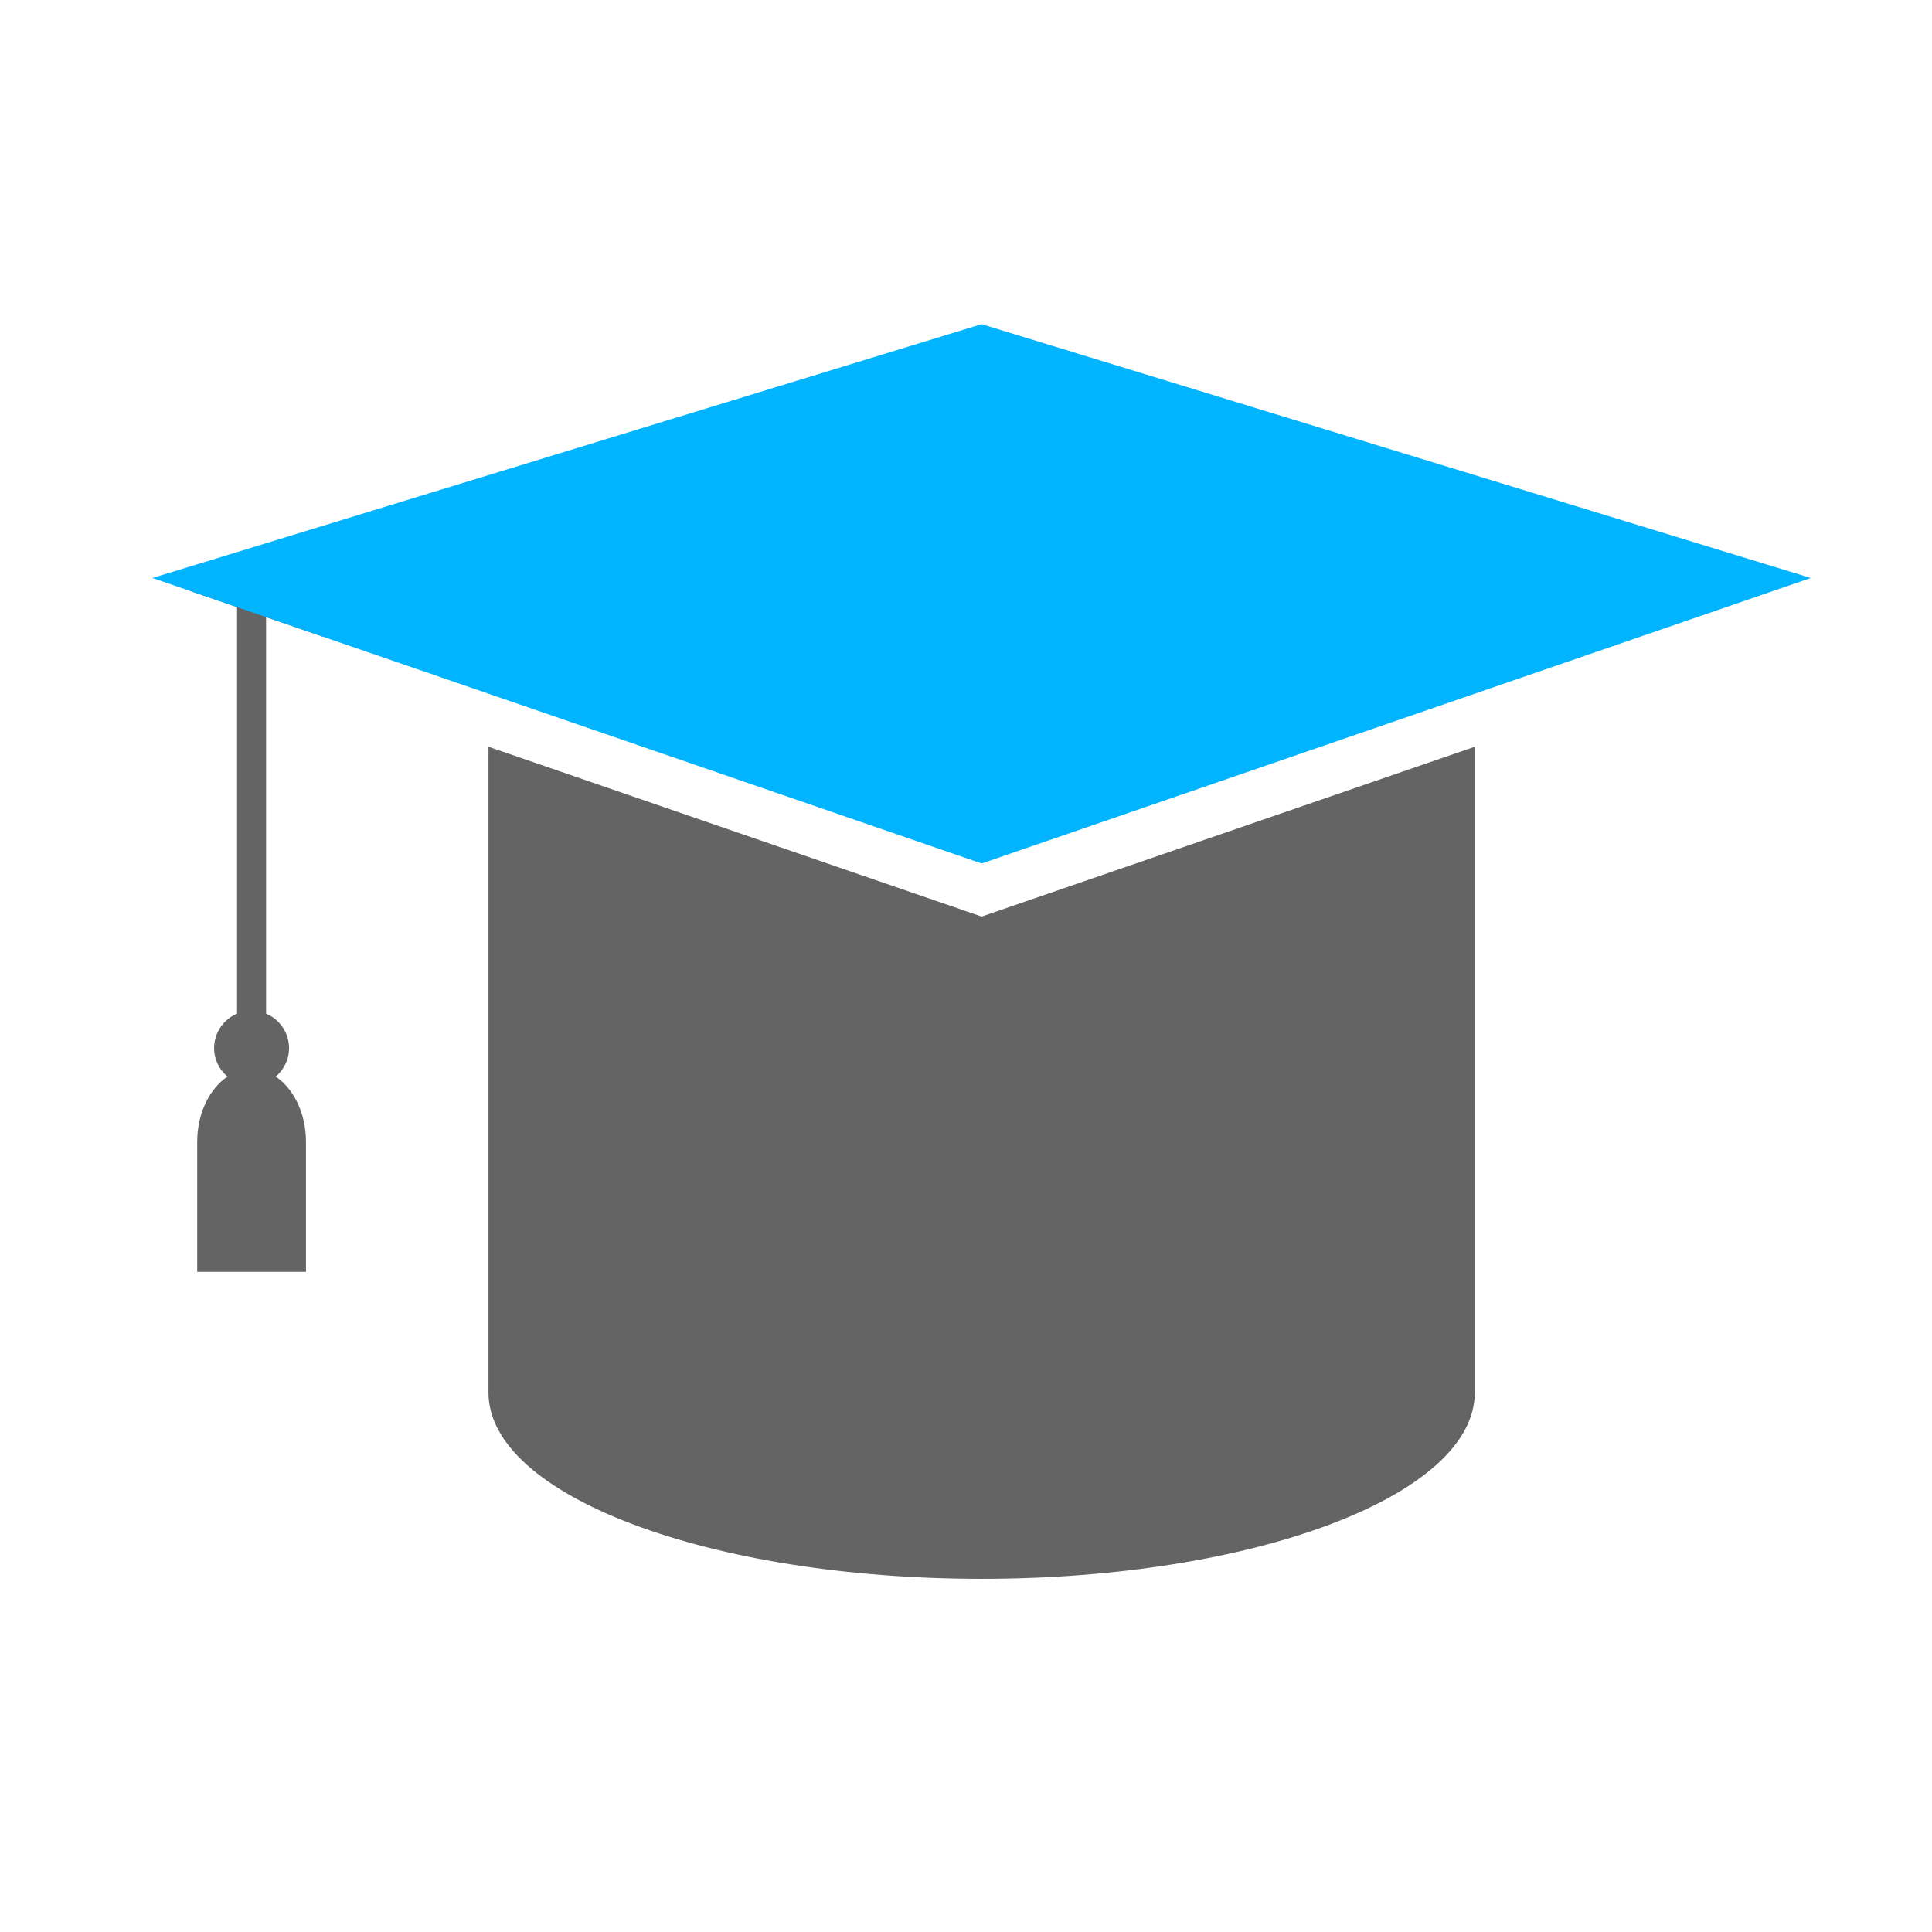
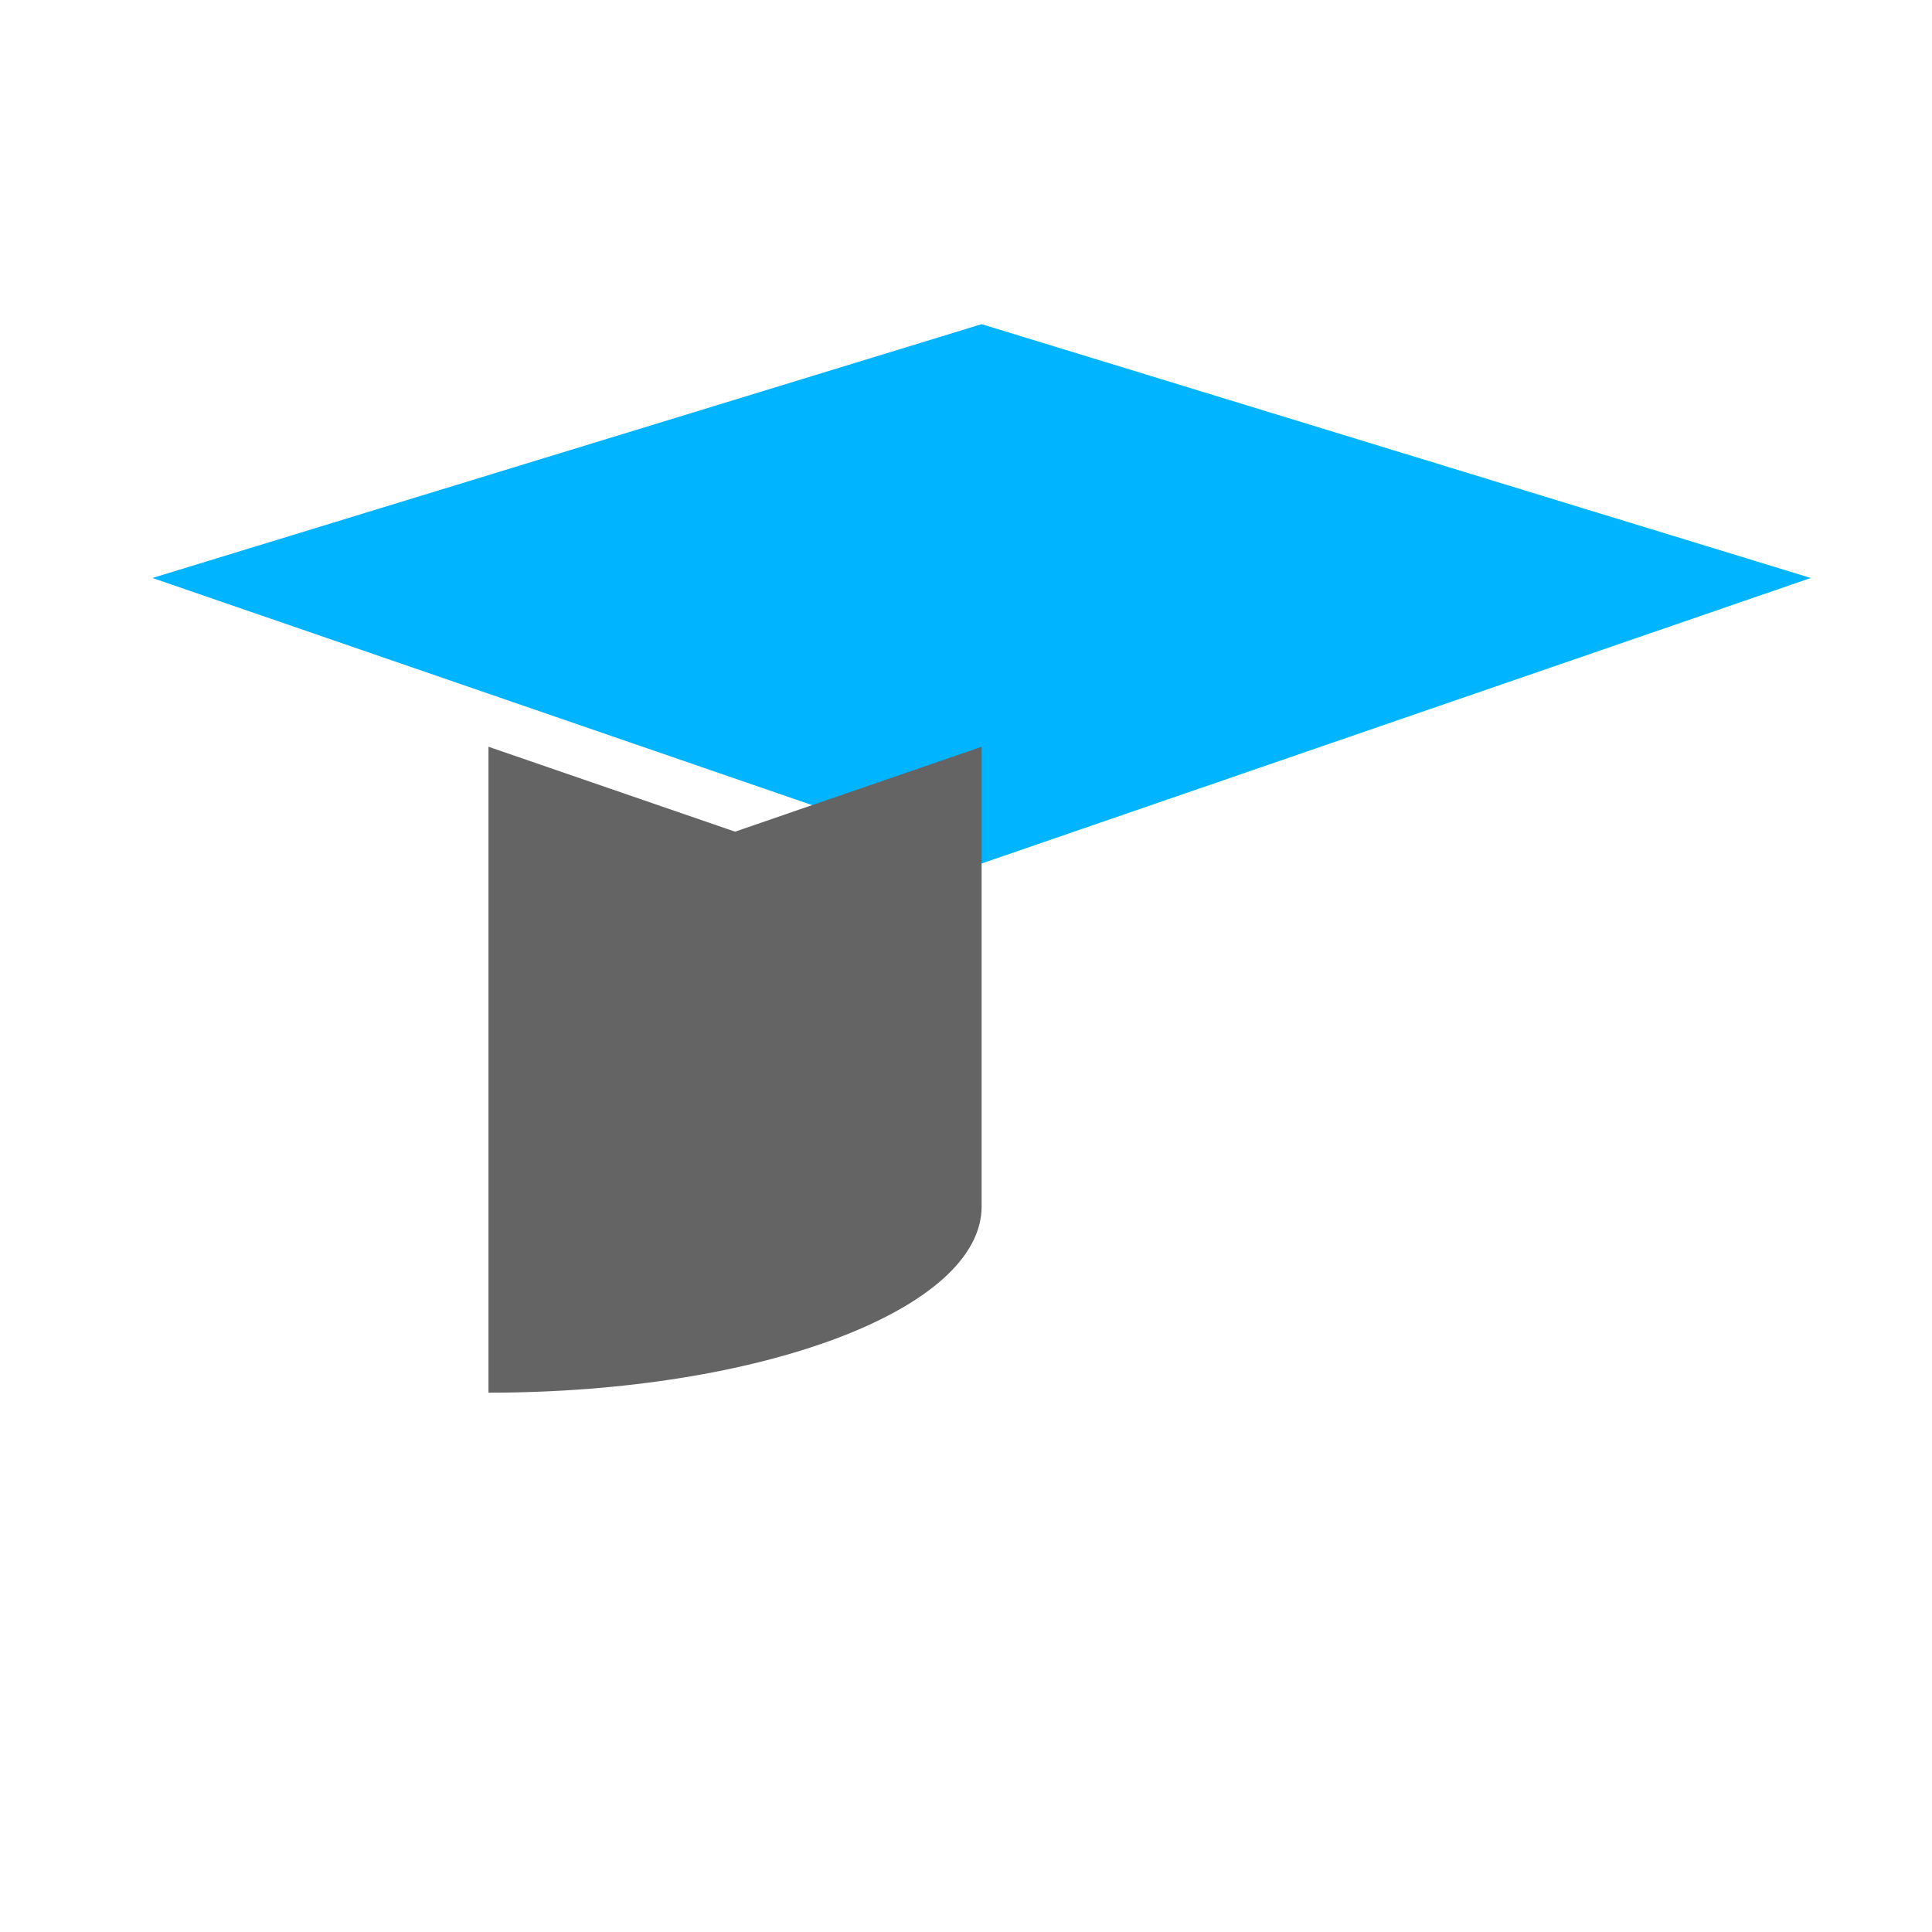
<svg xmlns="http://www.w3.org/2000/svg" version="1.1" id="Ebene_1" x="0px" y="0px" width="200px" height="200px" viewBox="0 0 200 200" enable-background="new 0 0 200 200" xml:space="preserve">
  <g>
-     <path fill="#646464" d="M19.572,61.138l4.968,1.711v42.083c-1.397,0.584-2.375,1.965-2.375,3.573c0,1.185,0.542,2.236,1.381,2.947   c-1.85,1.241-3.132,3.782-3.132,6.75v13.454h11.26v-13.454c0-2.968-1.283-5.509-3.132-6.753c0.838-0.708,1.38-1.76,1.38-2.944   c0-1.608-0.981-2.987-2.378-3.573V63.881l5.881,2.026v-4.769H19.572z" />
-   </g>
+     </g>
  <polygon fill="#00B4FF" points="187.451,59.833 101.617,33.558 15.784,59.833 24.541,62.849 27.544,63.881 50.567,71.81   50.567,71.81 101.617,89.388 152.667,71.81 152.667,71.81 " />
-   <path fill="#646464" d="M101.617,94.883L99.924,94.3L50.567,77.304v66.865c0,10.642,22.854,19.269,51.05,19.269  c28.193,0,51.05-8.627,51.05-19.269V77.304l-49.358,16.997L101.617,94.883z" />
+   <path fill="#646464" d="M101.617,94.883L99.924,94.3L50.567,77.304v66.865c28.193,0,51.05-8.627,51.05-19.269V77.304l-49.358,16.997L101.617,94.883z" />
</svg>